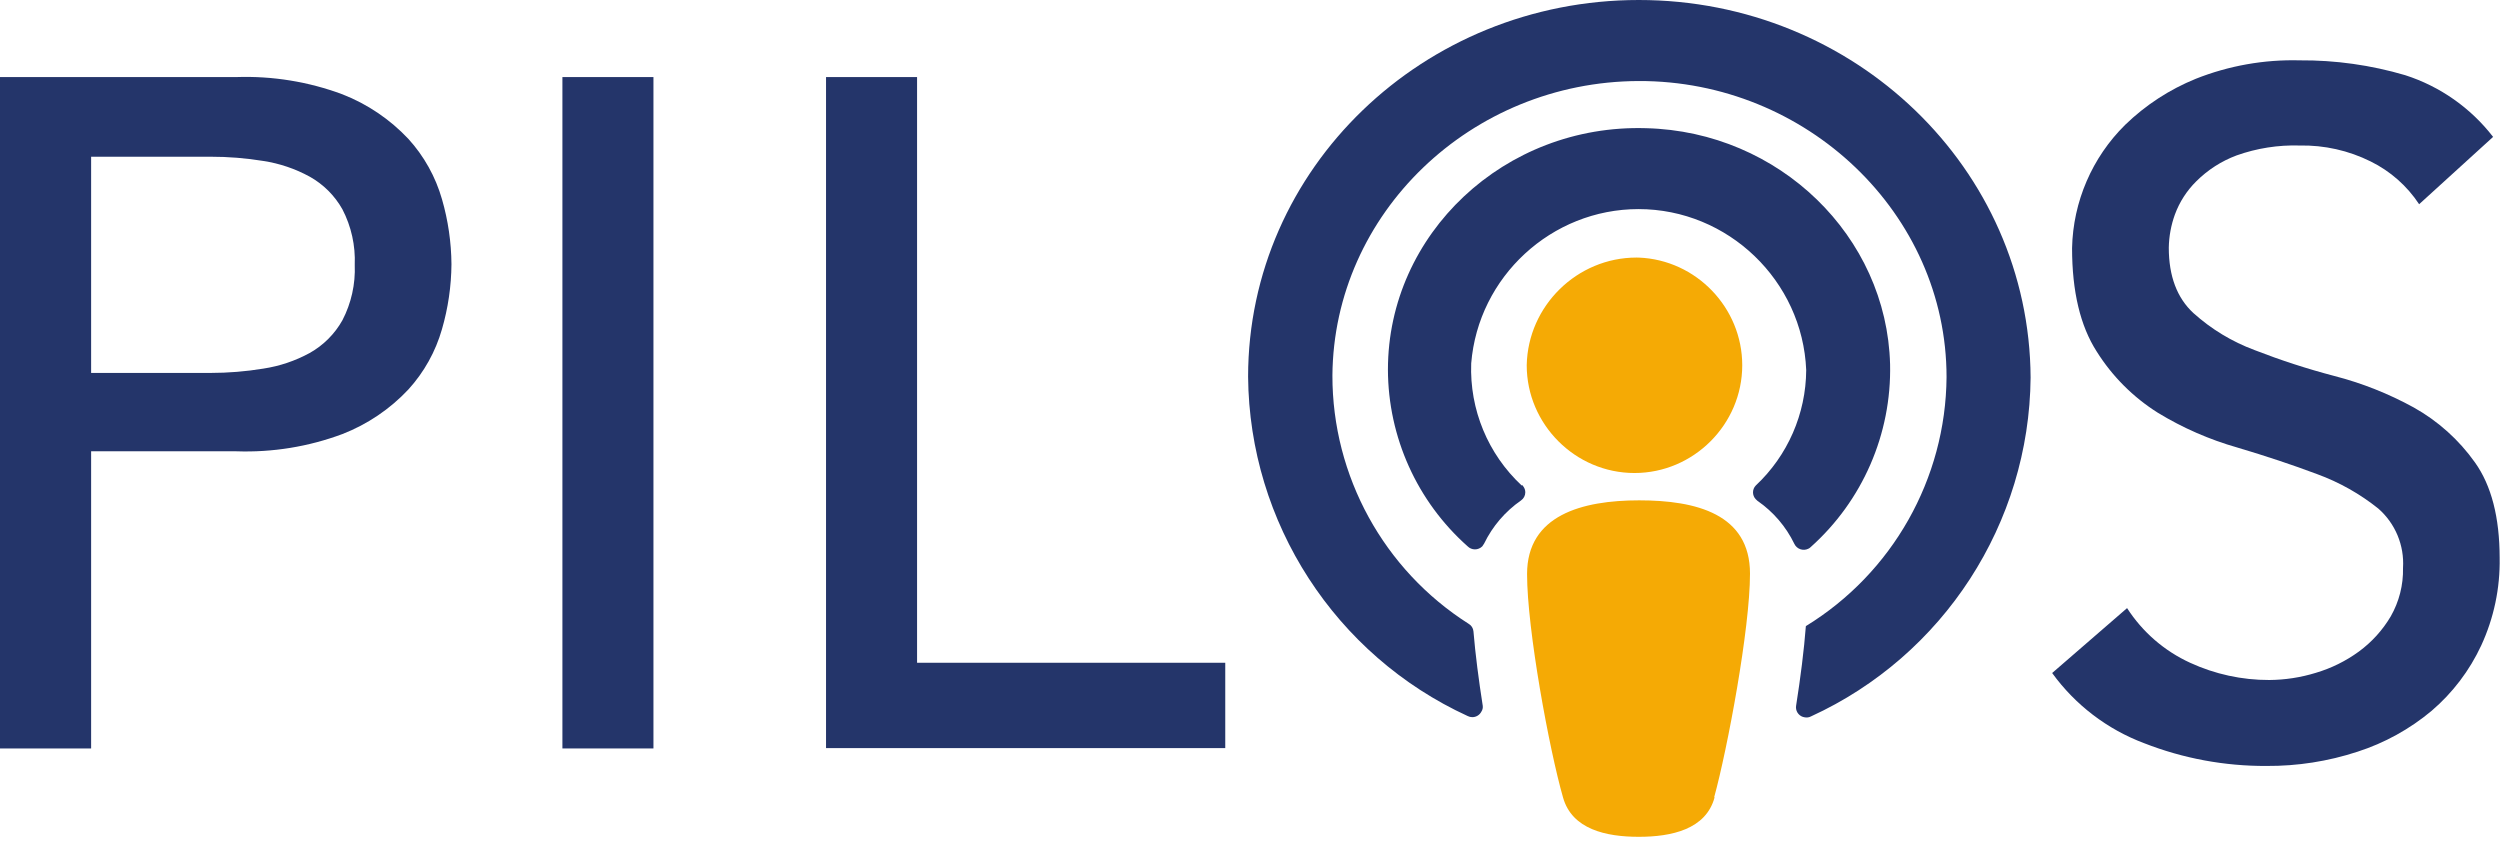
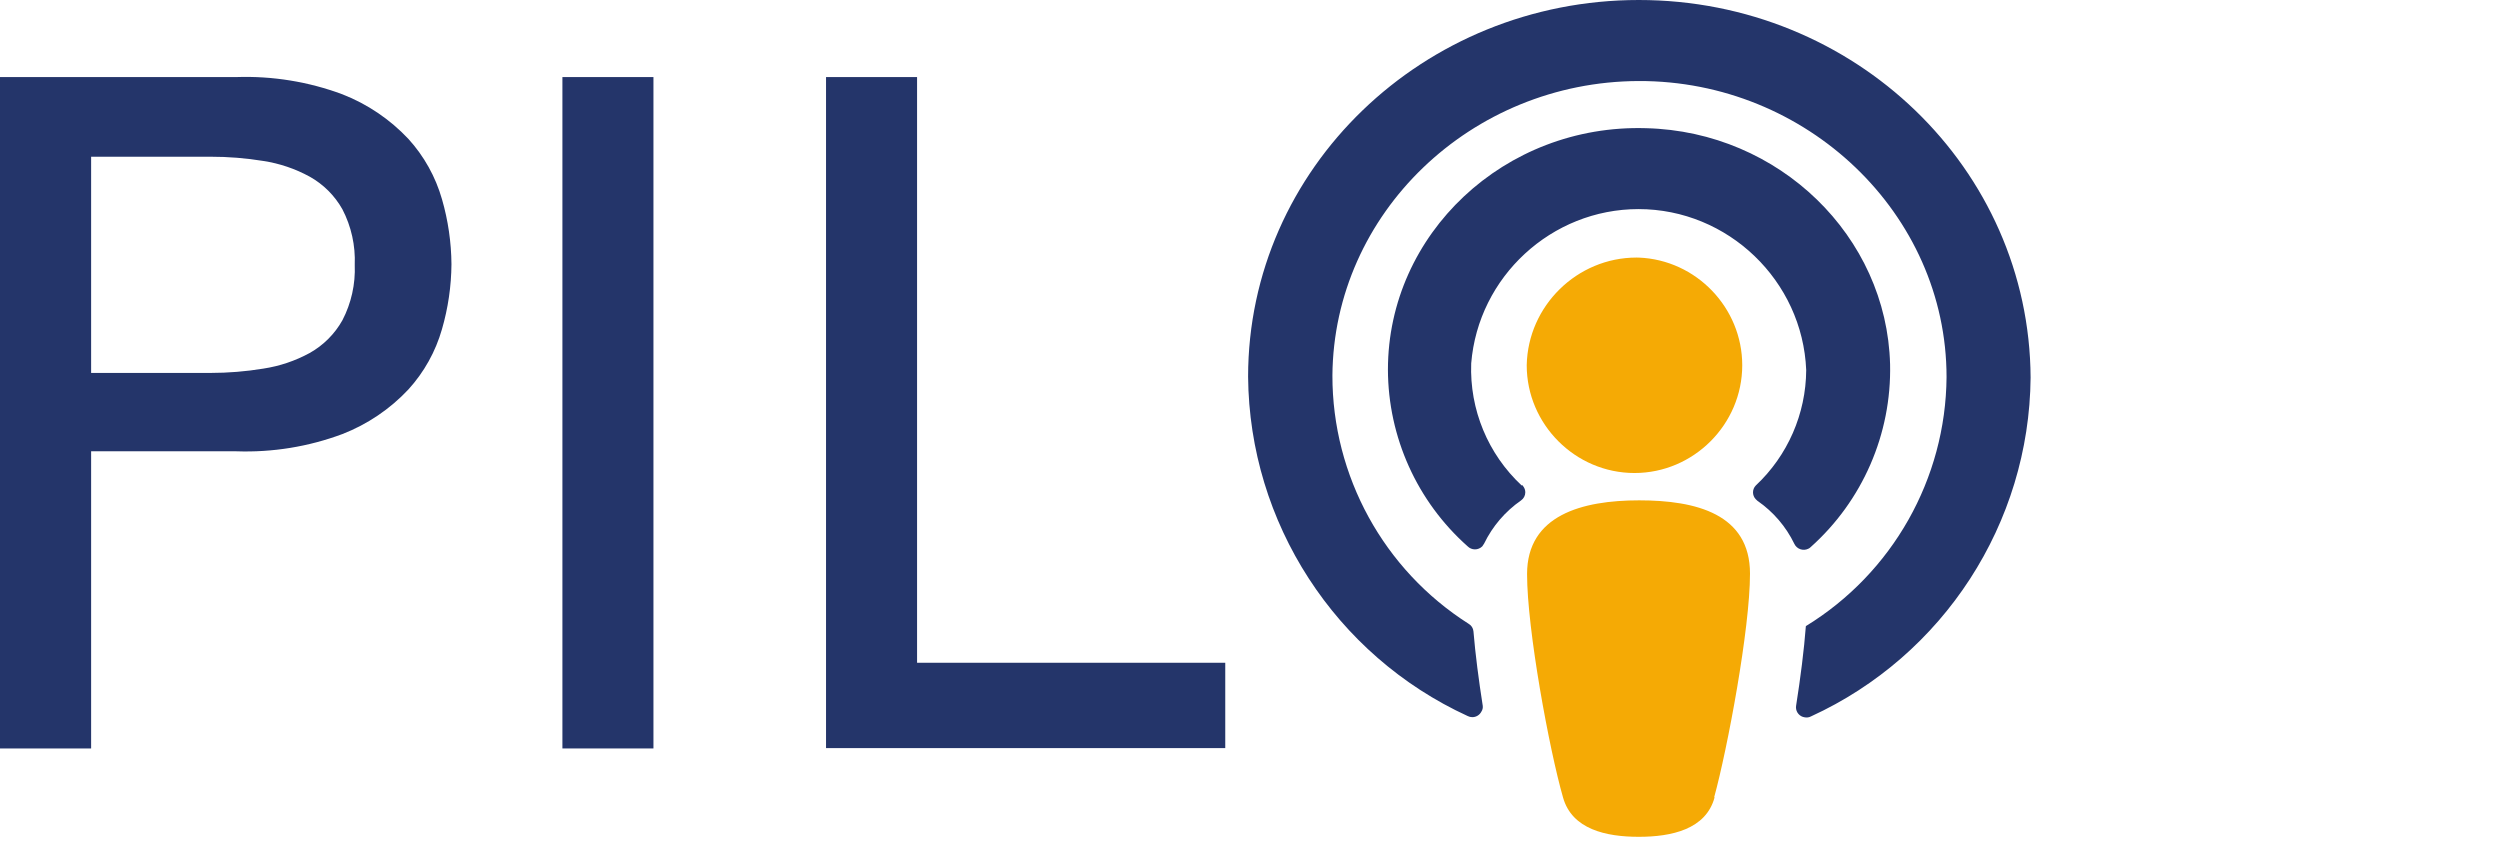
<svg xmlns="http://www.w3.org/2000/svg" width="100%" height="100%" viewBox="0 0 290 98" version="1.1" xml:space="preserve" style="fill-rule:evenodd;clip-rule:evenodd;stroke-linejoin:round;stroke-miterlimit:2;">
  <g transform="matrix(1,0,0,1,-10,-7.12)">
-     <path d="M10,16.06L37.4,16.06C41.598,15.916 45.783,16.595 49.72,18.06C52.622,19.194 55.235,20.961 57.37,23.23C59.191,25.232 60.526,27.628 61.27,30.23C61.979,32.681 62.349,35.218 62.37,37.77C62.35,40.319 61.98,42.852 61.27,45.3C60.528,47.903 59.193,50.299 57.37,52.3C55.238,54.573 52.624,56.34 49.72,57.47C45.785,58.939 41.598,59.618 37.4,59.47L20.57,59.47L20.57,93.94L10,93.94L10,16.06ZM20.57,50.38L34.43,50.38C36.477,50.379 38.52,50.212 40.54,49.88C42.425,49.595 44.246,48.983 45.92,48.07C47.512,47.178 48.828,45.862 49.72,44.27C50.75,42.289 51.243,40.071 51.15,37.84C51.243,35.606 50.75,33.385 49.72,31.4C48.827,29.81 47.512,28.498 45.92,27.61C44.247,26.694 42.426,26.078 40.54,25.79C38.52,25.462 36.477,25.298 34.43,25.3L20.57,25.3L20.57,50.38Z" style="fill:rgb(36,53,106);fill-rule:nonzero;" />
+     <path d="M10,16.06L37.4,16.06C41.598,15.916 45.783,16.595 49.72,18.06C52.622,19.194 55.235,20.961 57.37,23.23C59.191,25.232 60.526,27.628 61.27,30.23C61.979,32.681 62.349,35.218 62.37,37.77C62.35,40.319 61.98,42.852 61.27,45.3C60.528,47.903 59.193,50.299 57.37,52.3C55.238,54.573 52.624,56.34 49.72,57.47C45.785,58.939 41.598,59.618 37.4,59.47L20.57,59.47L20.57,93.94L10,93.94L10,16.06M20.57,50.38L34.43,50.38C36.477,50.379 38.52,50.212 40.54,49.88C42.425,49.595 44.246,48.983 45.92,48.07C47.512,47.178 48.828,45.862 49.72,44.27C50.75,42.289 51.243,40.071 51.15,37.84C51.243,35.606 50.75,33.385 49.72,31.4C48.827,29.81 47.512,28.498 45.92,27.61C44.247,26.694 42.426,26.078 40.54,25.79C38.52,25.462 36.477,25.298 34.43,25.3L20.57,25.3L20.57,50.38Z" style="fill:rgb(36,53,106);fill-rule:nonzero;" />
  </g>
  <g transform="matrix(1,0,0,1,-10,-7.12)">
    <rect x="75.24" y="16.06" width="10.56" height="77.88" style="fill:rgb(36,53,106);fill-rule:nonzero;" />
  </g>
  <g transform="matrix(1,0,0,1,-10,-7.12)">
    <path d="M105.82,16.06L116.38,16.06L116.38,84L152.13,84L152.13,93.9L105.82,93.9L105.82,16.06Z" style="fill:rgb(36,53,106);fill-rule:nonzero;" />
  </g>
  <g transform="matrix(1,0,0,1,-10,-7.12)">
-     <path d="M256.74,77.66C258.521,80.428 261.058,82.628 264.05,84C266.932,85.326 270.068,86.009 273.24,86C275.068,85.987 276.883,85.708 278.63,85.17C280.426,84.639 282.117,83.804 283.63,82.7C285.122,81.607 286.378,80.222 287.32,78.63C288.3,76.919 288.795,74.972 288.75,73C288.915,70.389 287.857,67.844 285.89,66.12C283.757,64.409 281.358,63.058 278.79,62.12C275.97,61.06 272.89,60.033 269.55,59.04C266.302,58.116 263.194,56.757 260.31,55C257.444,53.196 255.02,50.769 253.22,47.9C251.313,44.933 250.36,40.933 250.36,35.9C250.474,30.515 252.685,25.382 256.52,21.6C258.882,19.311 261.662,17.498 264.71,16.26C268.541,14.74 272.64,14.012 276.76,14.12C280.902,14.089 285.027,14.669 289,15.84C293.046,17.139 296.603,19.637 299.2,23L290.62,30.81C289.221,28.686 287.281,26.974 285,25.85C282.443,24.578 279.616,23.943 276.76,24C274.27,23.924 271.787,24.314 269.44,25.15C267.687,25.805 266.095,26.828 264.77,28.15C263.67,29.235 262.824,30.55 262.29,32C261.842,33.235 261.602,34.536 261.58,35.85C261.58,39.15 262.533,41.68 264.44,43.44C266.512,45.303 268.918,46.759 271.53,47.73C274.55,48.905 277.635,49.907 280.77,50.73C283.988,51.559 287.089,52.789 290,54.39C292.811,55.962 295.237,58.142 297.1,60.77C299,63.437 299.953,67.123 299.96,71.83C300.022,75.338 299.291,78.815 297.82,82C296.464,84.915 294.496,87.504 292.05,89.59C289.52,91.703 286.607,93.309 283.47,94.32C280.062,95.437 276.496,95.994 272.91,95.97C268.056,95.995 263.24,95.099 258.72,93.33C254.442,91.723 250.73,88.891 248.05,85.19L256.74,77.66Z" style="fill:rgb(36,53,106);fill-rule:nonzero;" />
-   </g>
+     </g>
  <g id="path16" transform="matrix(1,0,0,1,-10,-7.12)">
    <path d="M186.52,63.44C182.601,59.796 180.46,54.618 180.66,49.27C181.476,39.215 189.978,31.375 200.066,31.375C210.447,31.375 219.096,39.677 219.52,50.05C219.489,55.124 217.372,59.969 213.67,63.44C213.242,63.88 213.242,64.59 213.67,65.03C213.729,65.101 213.796,65.165 213.87,65.22C215.706,66.487 217.181,68.211 218.15,70.22C218.436,70.812 219.157,71.064 219.75,70.78C219.855,70.736 219.95,70.671 220.03,70.59C226.057,65.214 229.43,57.454 229.25,49.38C228.87,34.52 216.39,22.38 200.95,21.99C184.53,21.49 171,34.26 171,50C171.019,57.831 174.384,65.291 180.24,70.49C180.465,70.719 180.774,70.848 181.095,70.848C181.416,70.848 181.725,70.719 181.95,70.49C182.029,70.39 182.099,70.283 182.16,70.17C183.134,68.164 184.608,66.442 186.44,65.17C186.749,64.958 186.934,64.606 186.934,64.231C186.934,63.998 186.863,63.771 186.73,63.58L186.57,63.38L186.52,63.44ZM200.1,7.12C175.1,7.12 154.78,26.67 154.78,50.83C154.924,67.746 164.876,83.121 180.25,90.18C180.417,90.266 180.602,90.311 180.79,90.311C181.232,90.311 181.638,90.063 181.84,89.67C181.971,89.473 182.028,89.235 182,89C181.53,86 181.14,83 180.92,80.35C180.888,79.986 180.678,79.66 180.36,79.48C170.518,73.227 164.545,62.34 164.56,50.68C164.7,31.88 180.62,16.58 200.09,16.52C219.56,16.46 235.8,31.89 235.8,50.87C235.709,62.655 229.529,73.592 219.48,79.75C219.27,82.49 218.86,85.75 218.35,88.97C218.339,89.036 218.333,89.103 218.333,89.17C218.333,89.754 218.771,90.254 219.35,90.33C219.599,90.379 219.857,90.34 220.08,90.22C235.449,83.183 245.404,67.823 245.55,50.92C245.42,26.67 225.14,7.12 200.1,7.12Z" style="fill:rgb(36,53,106);fill-rule:nonzero;" />
  </g>
  <g id="Ebene_2-2" transform="matrix(1,0,0,1,-1.66,0)">
    <g id="path18" transform="matrix(1,0,0,1,-8.34,-7.12)">
      <path d="M208.89,99.62C207.89,103.33 203.89,104.19 200.1,104.19C196.31,104.19 192.35,103.33 191.31,99.62C189.72,94.08 187.14,80.15 187.14,73.71C187.14,66.88 193.51,65.16 200.14,65.16C206.77,65.16 213,66.75 213,73.66C213,80.03 210.39,93.97 208.85,99.58L208.89,99.62Z" style="fill:rgb(245,170,5);fill-rule:nonzero;" />
    </g>
    <g id="ellipse20" transform="matrix(1,0,0,1,-8.34,-7.12)">
      <path d="M200.1,37C206.763,37.267 212.1,42.821 212.1,49.49C212.1,56.347 206.457,61.99 199.6,61.99C192.743,61.99 187.1,56.347 187.1,49.49C187.1,49.487 187.1,49.483 187.1,49.48C187.239,42.59 192.946,36.997 199.837,36.997C199.925,36.997 200.012,36.998 200.1,37Z" style="fill:rgb(245,170,5);fill-rule:nonzero;" />
    </g>
  </g>
</svg>